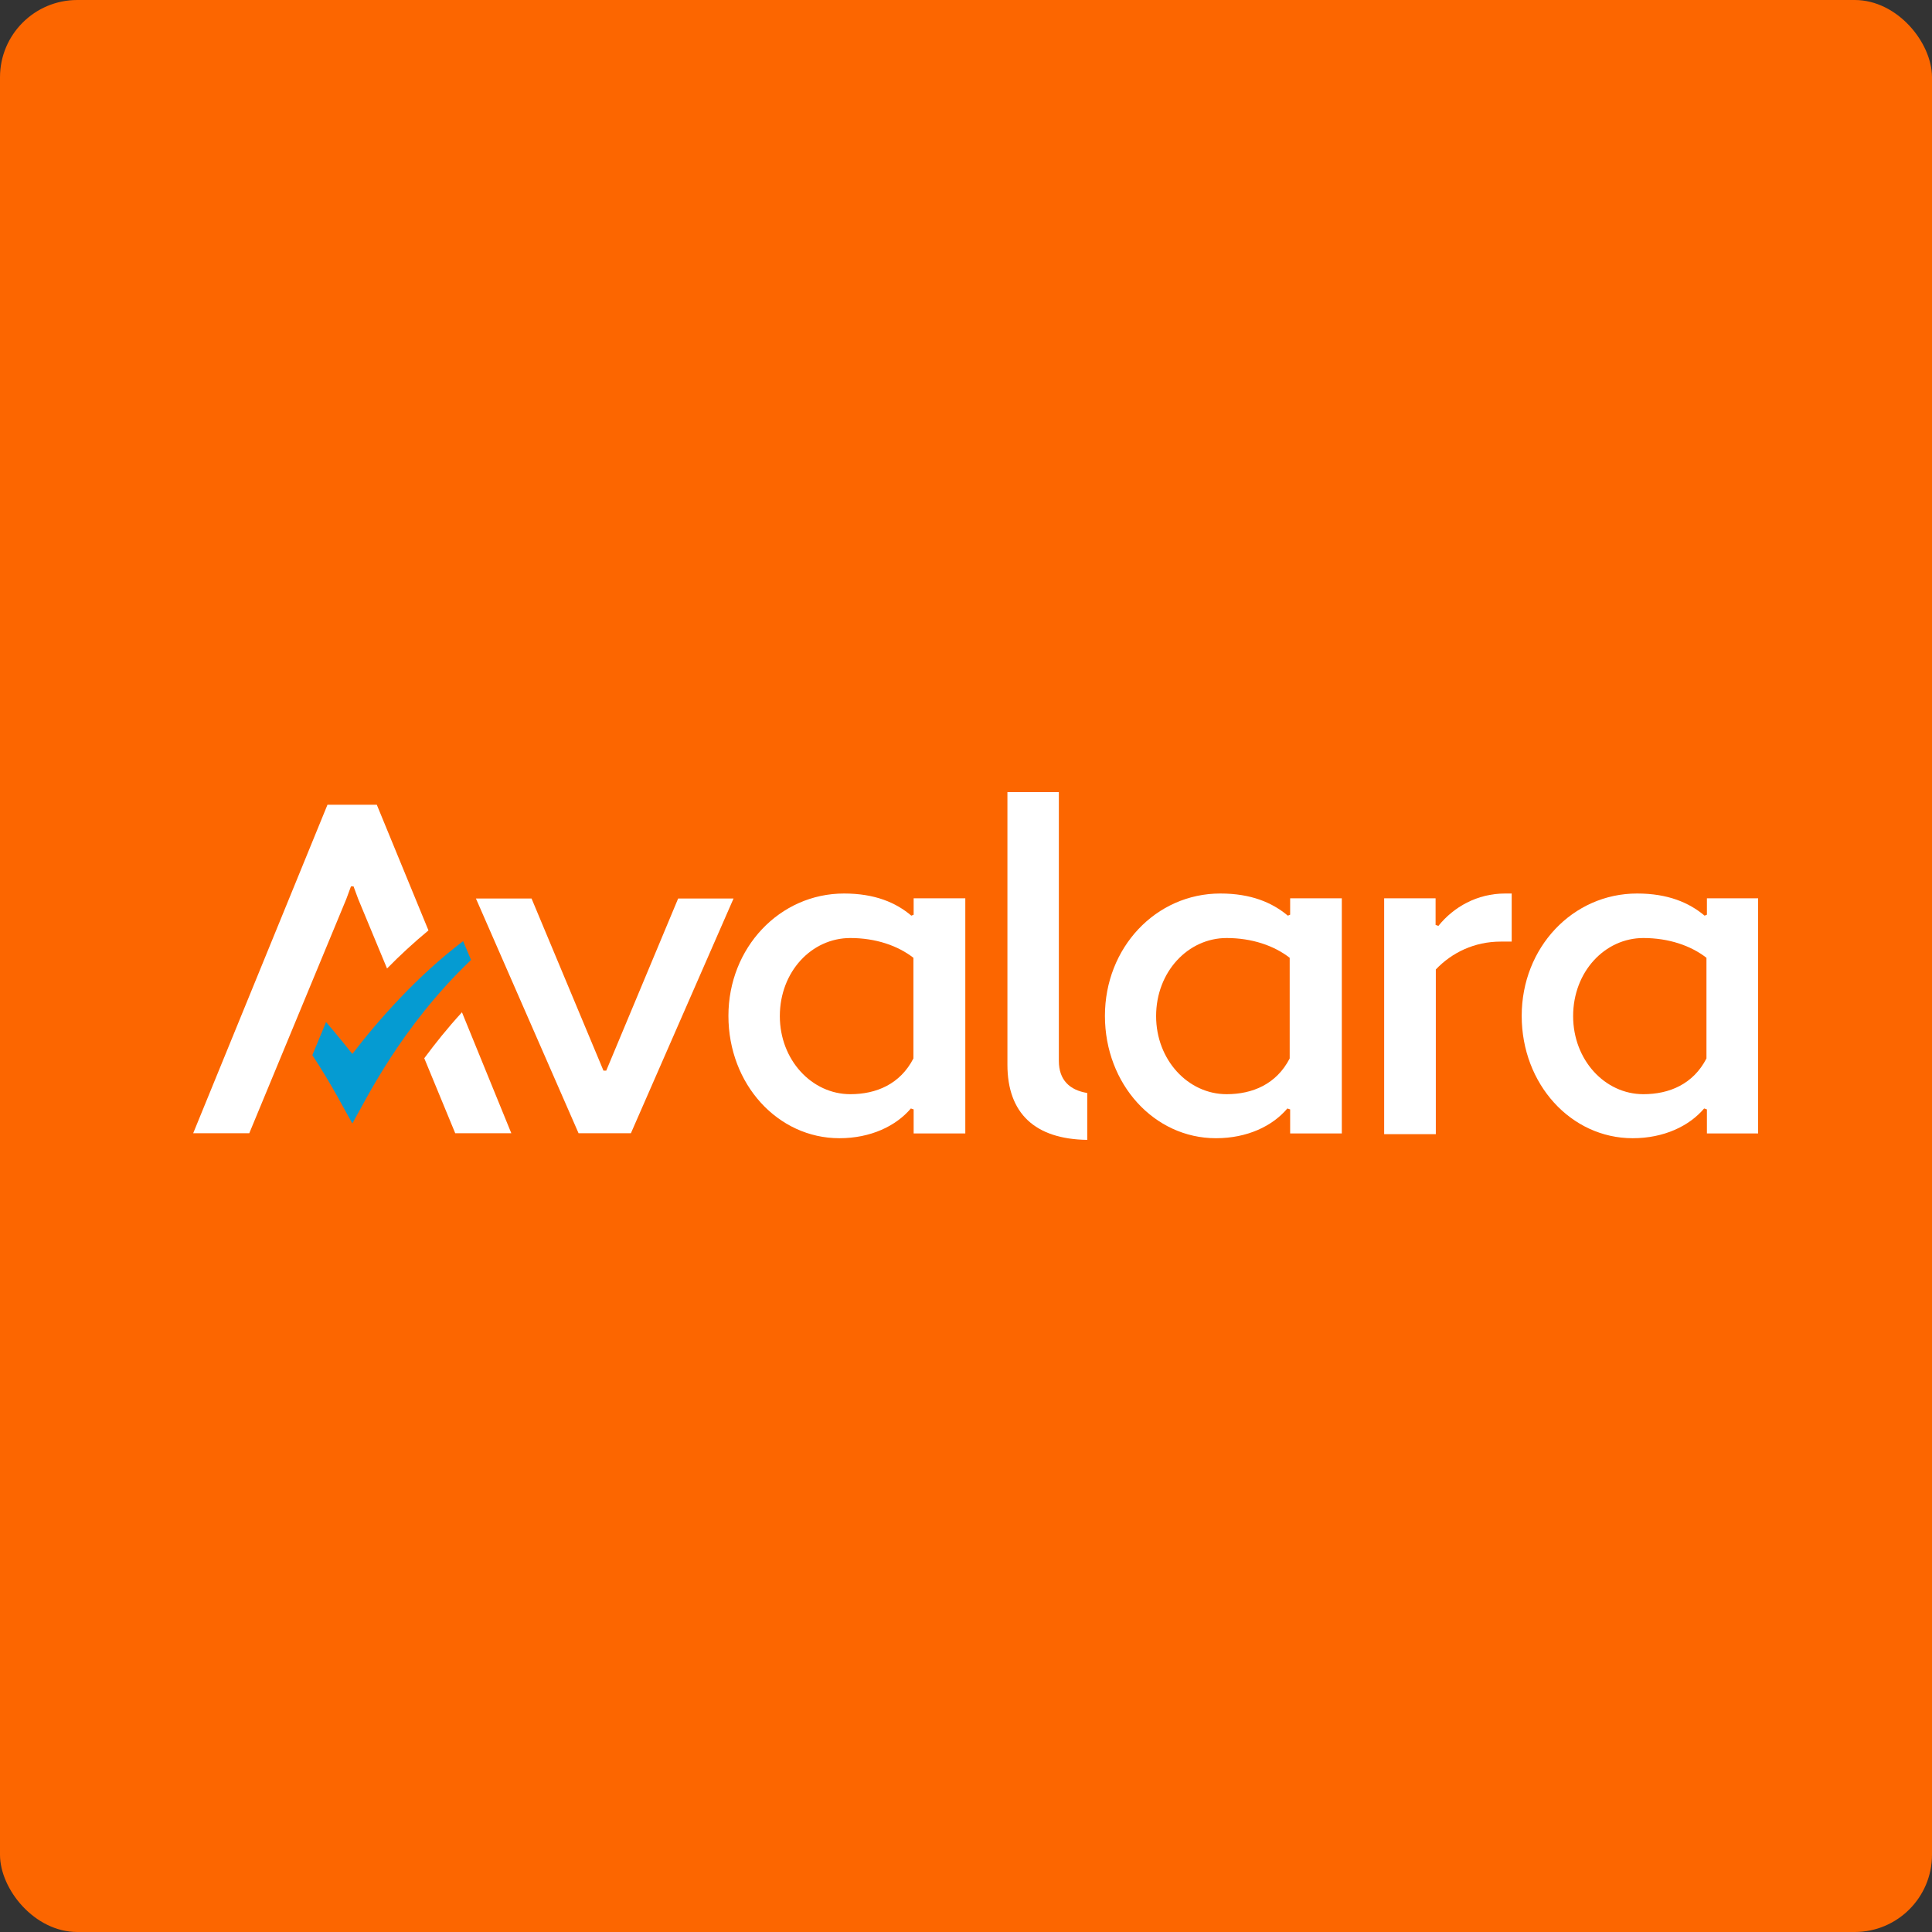
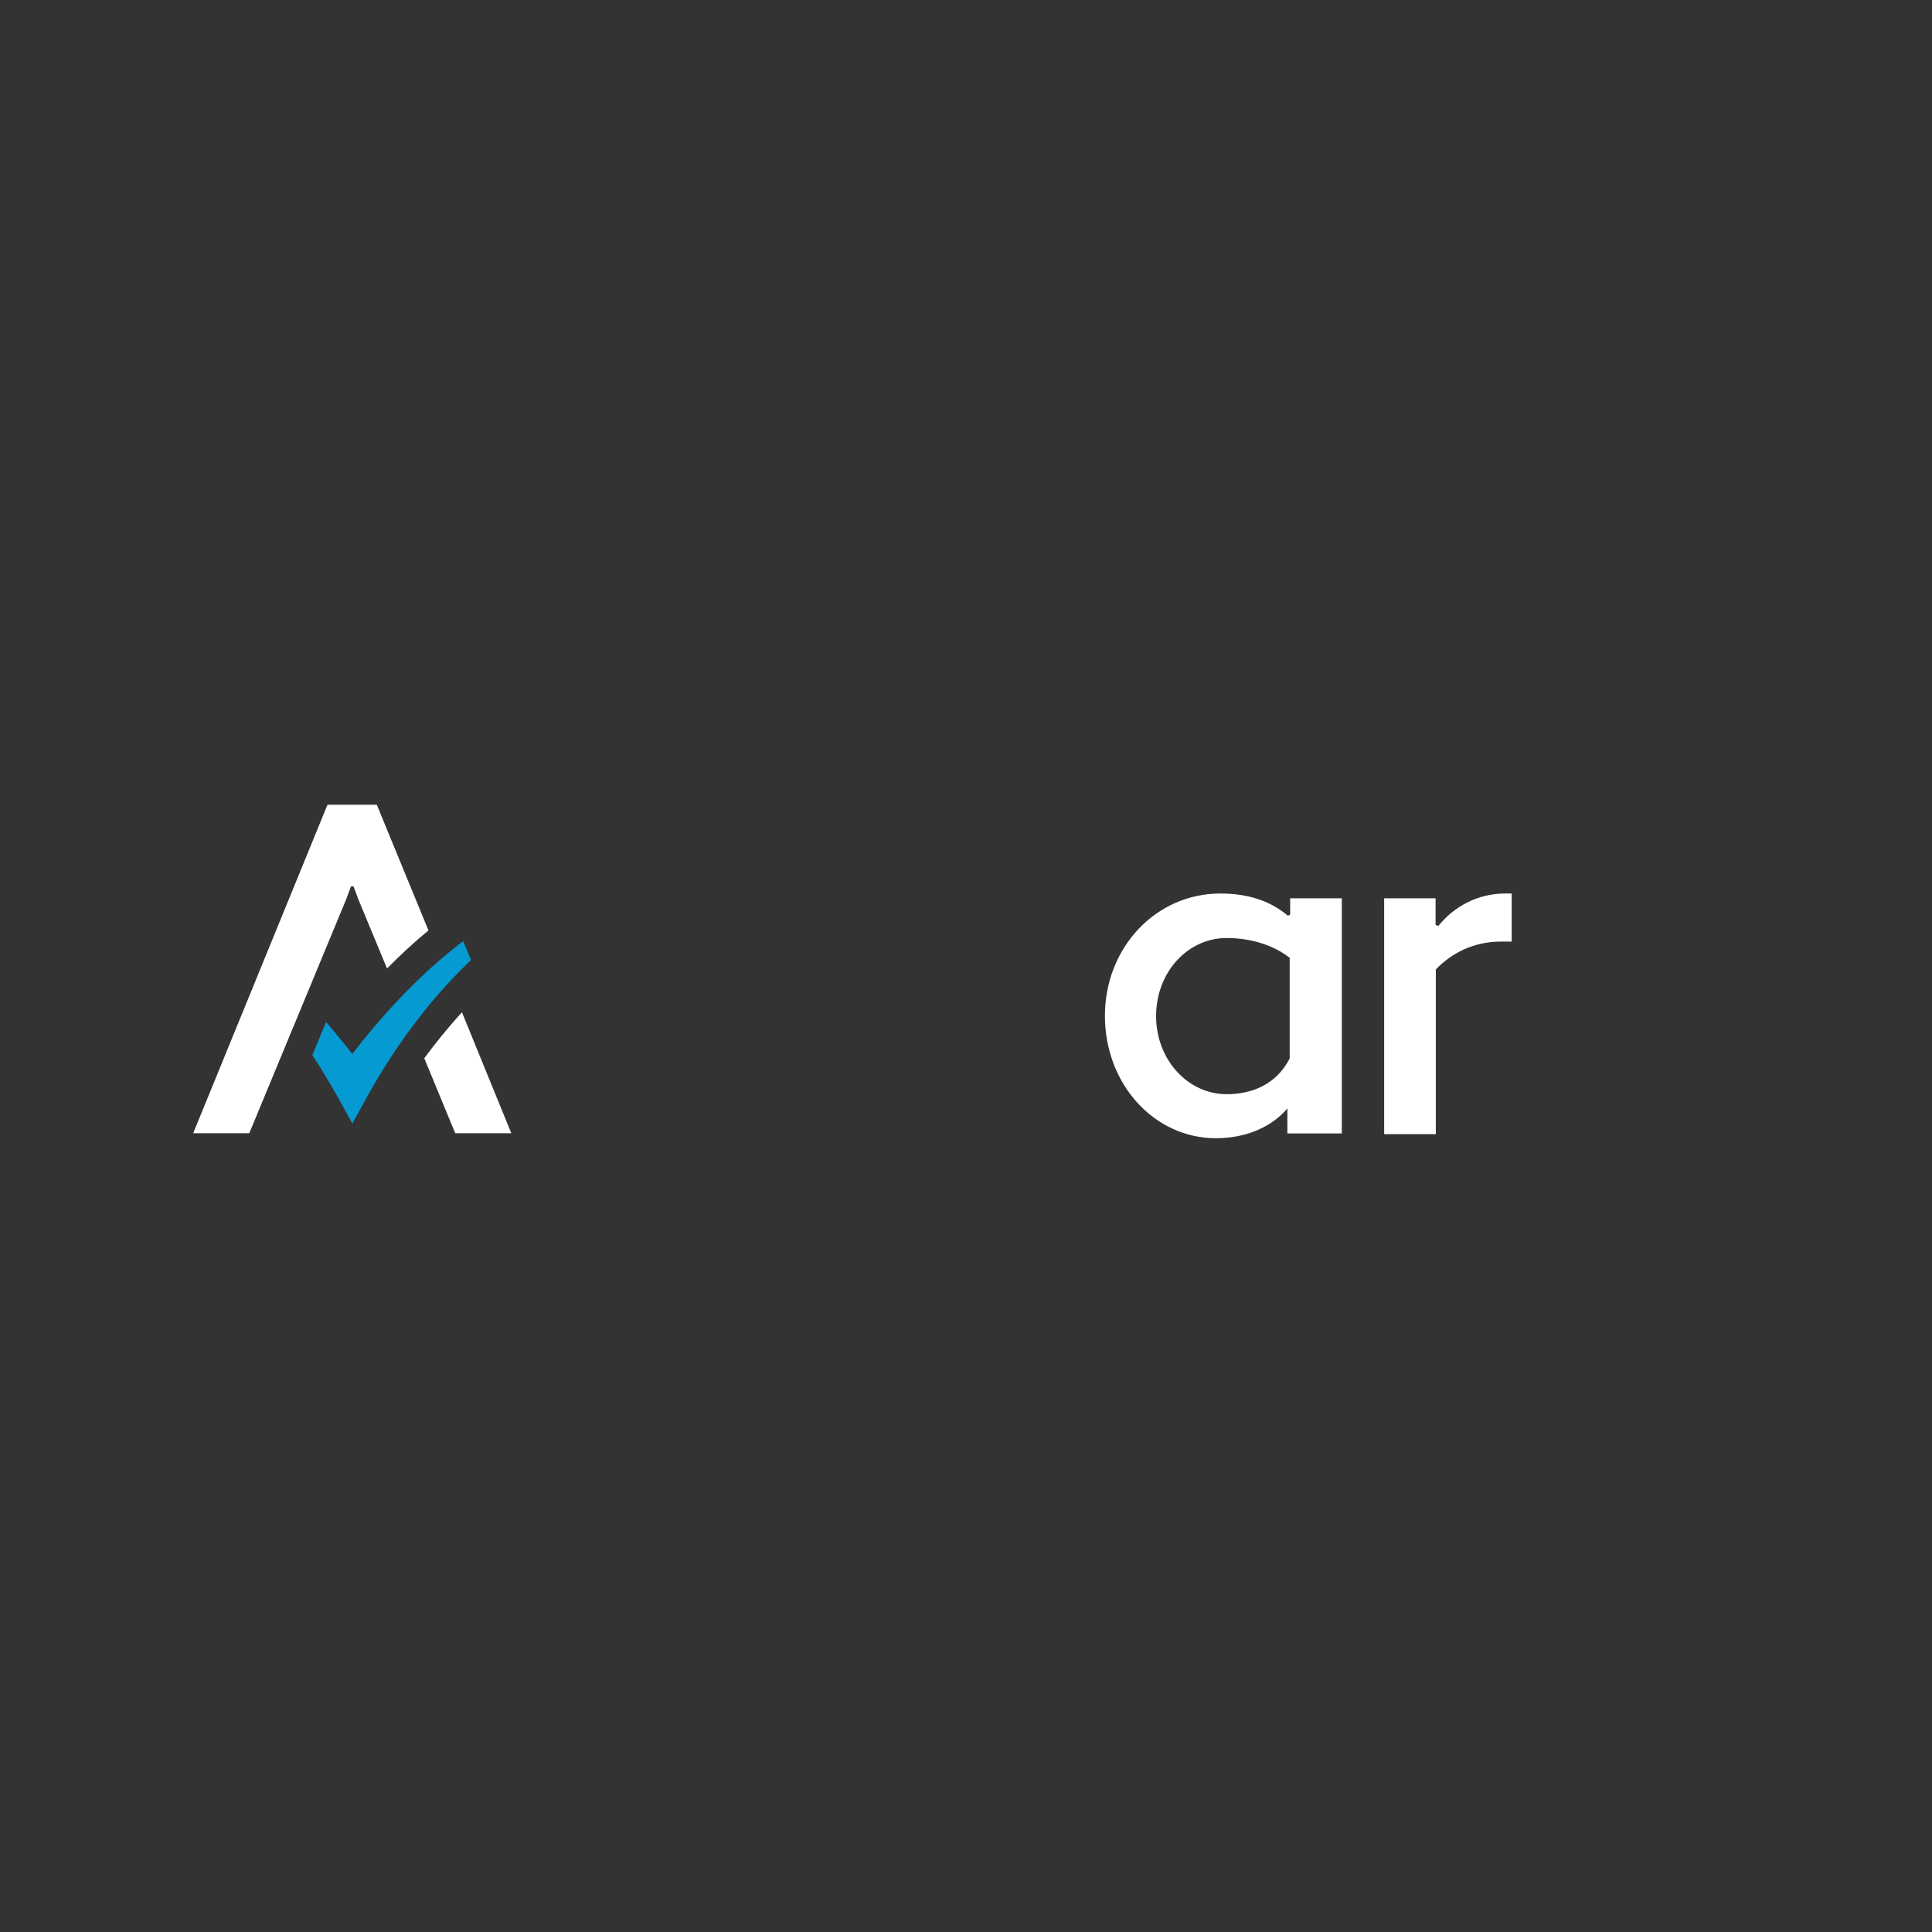
<svg xmlns="http://www.w3.org/2000/svg" width="100" height="100" viewBox="0 0 100 100" fill="none">
  <rect x="0" y="0" width="100" height="100" fill="#333333" stroke="none" />
-   <rect width="100" height="100" rx="4" fill="#FC6600" />
  <g clip-path="url(#clip0_991_52216)">
    <path d="M18.238 54.552C18.238 54.552 17.383 53.48 16.877 52.901L16.167 54.614C17.191 56.166 17.865 57.509 18.238 58.15C18.961 56.893 20.732 53.172 24.381 49.686L23.972 48.712C21.599 50.511 19.575 52.803 18.238 54.552Z" fill="#059BD2" />
-     <path fill-rule="evenodd" clip-rule="evenodd" d="M54.806 54.91C54.806 55.908 55.372 56.425 56.275 56.573V59C53.577 58.963 52.144 57.632 52.144 55.107V41H54.806V54.91Z" fill="white" />
-     <path fill-rule="evenodd" clip-rule="evenodd" d="M63.165 46.248C59.828 46.248 57.191 49.045 57.191 52.581C57.191 56.117 59.744 58.914 62.936 58.914C64.562 58.914 65.863 58.285 66.634 57.374L66.778 57.423V58.667H69.452V46.495H66.778V47.345L66.658 47.394C65.851 46.717 64.755 46.248 63.165 46.248ZM63.49 56.635C61.491 56.635 59.84 54.86 59.84 52.593C59.84 50.302 61.491 48.552 63.49 48.552C64.803 48.552 65.947 48.947 66.754 49.575V54.786C66.068 56.117 64.827 56.635 63.49 56.635Z" fill="white" />
+     <path fill-rule="evenodd" clip-rule="evenodd" d="M63.165 46.248C59.828 46.248 57.191 49.045 57.191 52.581C57.191 56.117 59.744 58.914 62.936 58.914C64.562 58.914 65.863 58.285 66.634 57.374V58.667H69.452V46.495H66.778V47.345L66.658 47.394C65.851 46.717 64.755 46.248 63.165 46.248ZM63.49 56.635C61.491 56.635 59.84 54.86 59.84 52.593C59.84 50.302 61.491 48.552 63.49 48.552C64.803 48.552 65.947 48.947 66.754 49.575V54.786C66.068 56.117 64.827 56.635 63.49 56.635Z" fill="white" />
    <path fill-rule="evenodd" clip-rule="evenodd" d="M71.656 58.704H74.318V50.179C75.149 49.304 76.318 48.737 77.679 48.737H78.245V46.248H77.907C76.45 46.248 75.234 46.951 74.451 47.924L74.306 47.875V46.495H71.644V58.704H71.656Z" fill="white" />
-     <path fill-rule="evenodd" clip-rule="evenodd" d="M43.689 46.248C40.352 46.248 37.703 49.057 37.703 52.581C37.703 56.117 40.256 58.914 43.448 58.914C45.062 58.914 46.375 58.285 47.146 57.374L47.29 57.423V58.667H49.964V46.495H47.29V47.345L47.17 47.394C46.375 46.717 45.279 46.248 43.689 46.248ZM44.014 56.635C42.015 56.635 40.364 54.86 40.364 52.593C40.364 50.302 42.003 48.552 44.014 48.552C45.327 48.552 46.471 48.947 47.278 49.575V54.786C46.592 56.117 45.351 56.635 44.014 56.635Z" fill="white" />
-     <path fill-rule="evenodd" clip-rule="evenodd" d="M84.737 46.248C81.4 46.248 78.763 49.045 78.763 52.581C78.763 56.117 81.316 58.914 84.508 58.914C86.122 58.914 87.435 58.285 88.206 57.374L88.35 57.423V58.667H91.024V46.495H88.35V47.345L88.23 47.394C87.423 46.717 86.327 46.248 84.737 46.248ZM85.062 56.635C83.063 56.635 81.425 54.86 81.425 52.593C81.425 50.302 83.063 48.552 85.062 48.552C86.375 48.552 87.519 48.947 88.326 49.575V54.786C87.64 56.117 86.399 56.635 85.062 56.635Z" fill="white" />
    <path d="M23.562 58.655H26.465L23.911 52.396C23.165 53.209 22.526 54.01 21.96 54.774L23.562 58.655Z" fill="white" />
-     <path d="M35.101 46.507L31.379 55.415H31.343H31.319H31.307H31.295H31.283H31.259H31.235L27.513 46.507H24.634L29.946 58.655H29.982H32.632H32.656L37.968 46.507H35.101Z" fill="white" />
    <path d="M19.503 41.653H19.491H16.962H16.95L10 58.655H12.903L17.925 46.532L18.166 45.879H18.299L18.54 46.532L20.033 50.129C20.696 49.452 21.418 48.786 22.177 48.158L19.503 41.653Z" fill="white" />
  </g>
  <defs>
    <clipPath id="clip0_991_52216">
      <rect width="81" height="18" fill="white" transform="translate(10 41)" />
    </clipPath>
  </defs>
</svg>